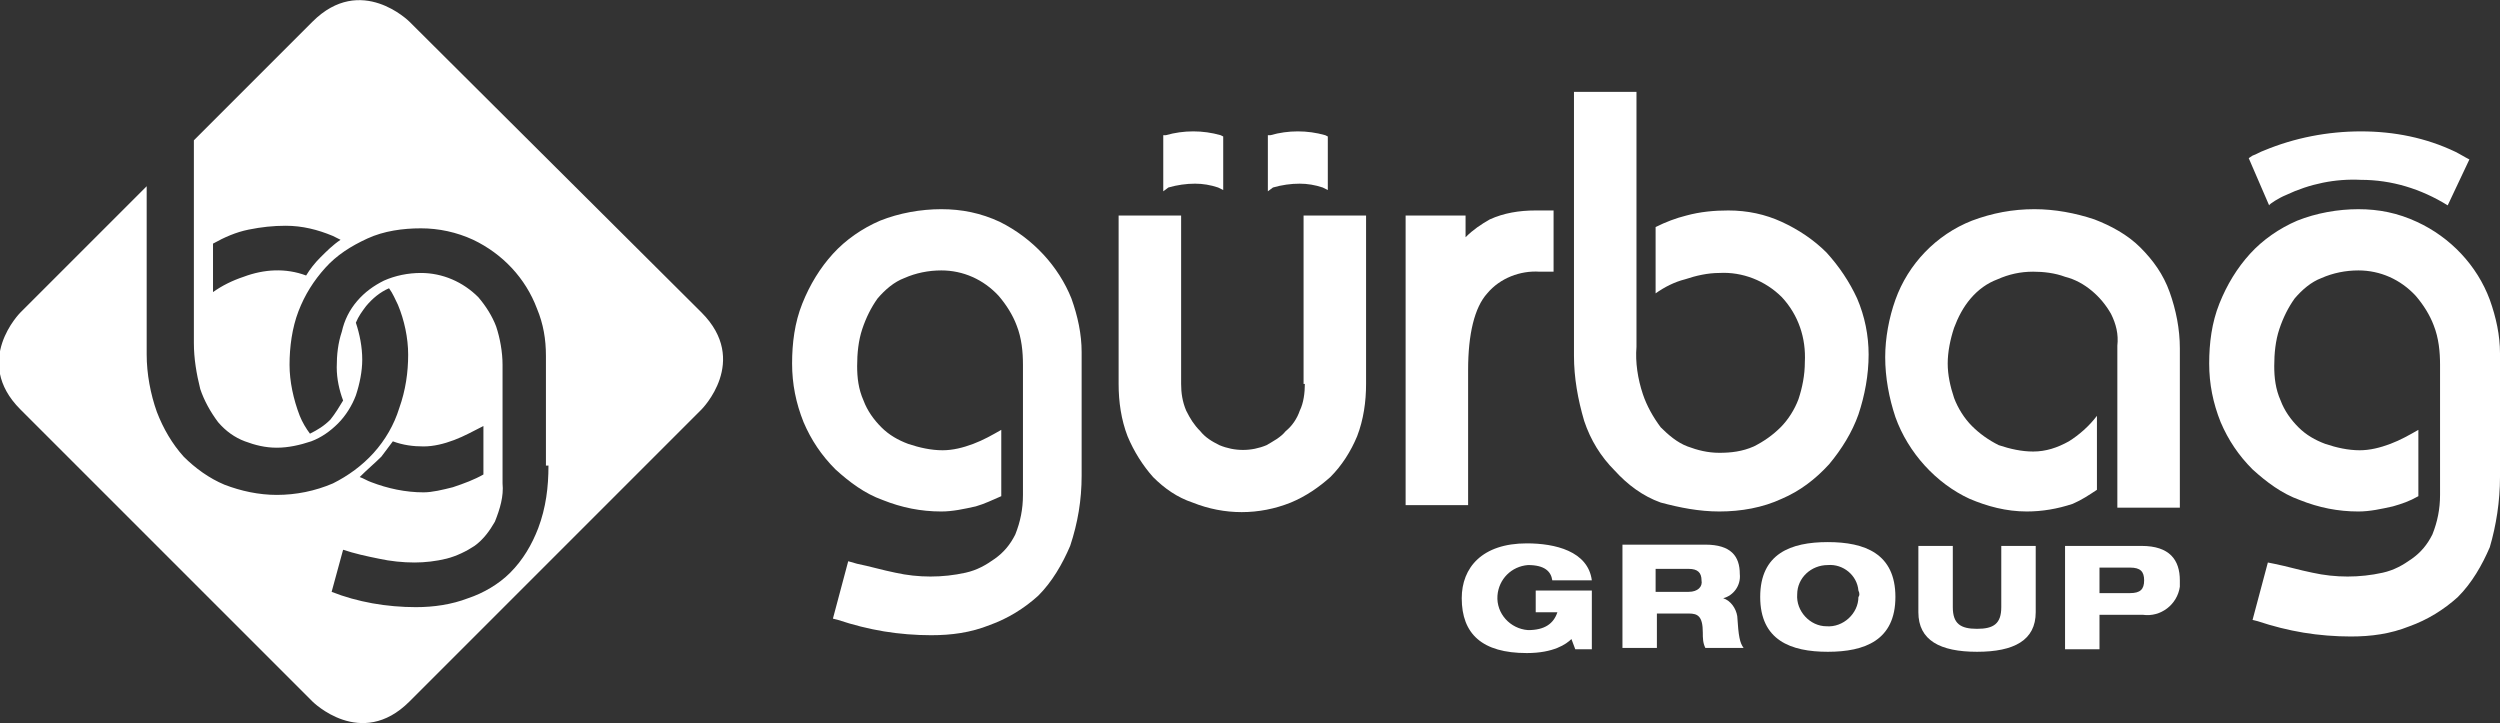
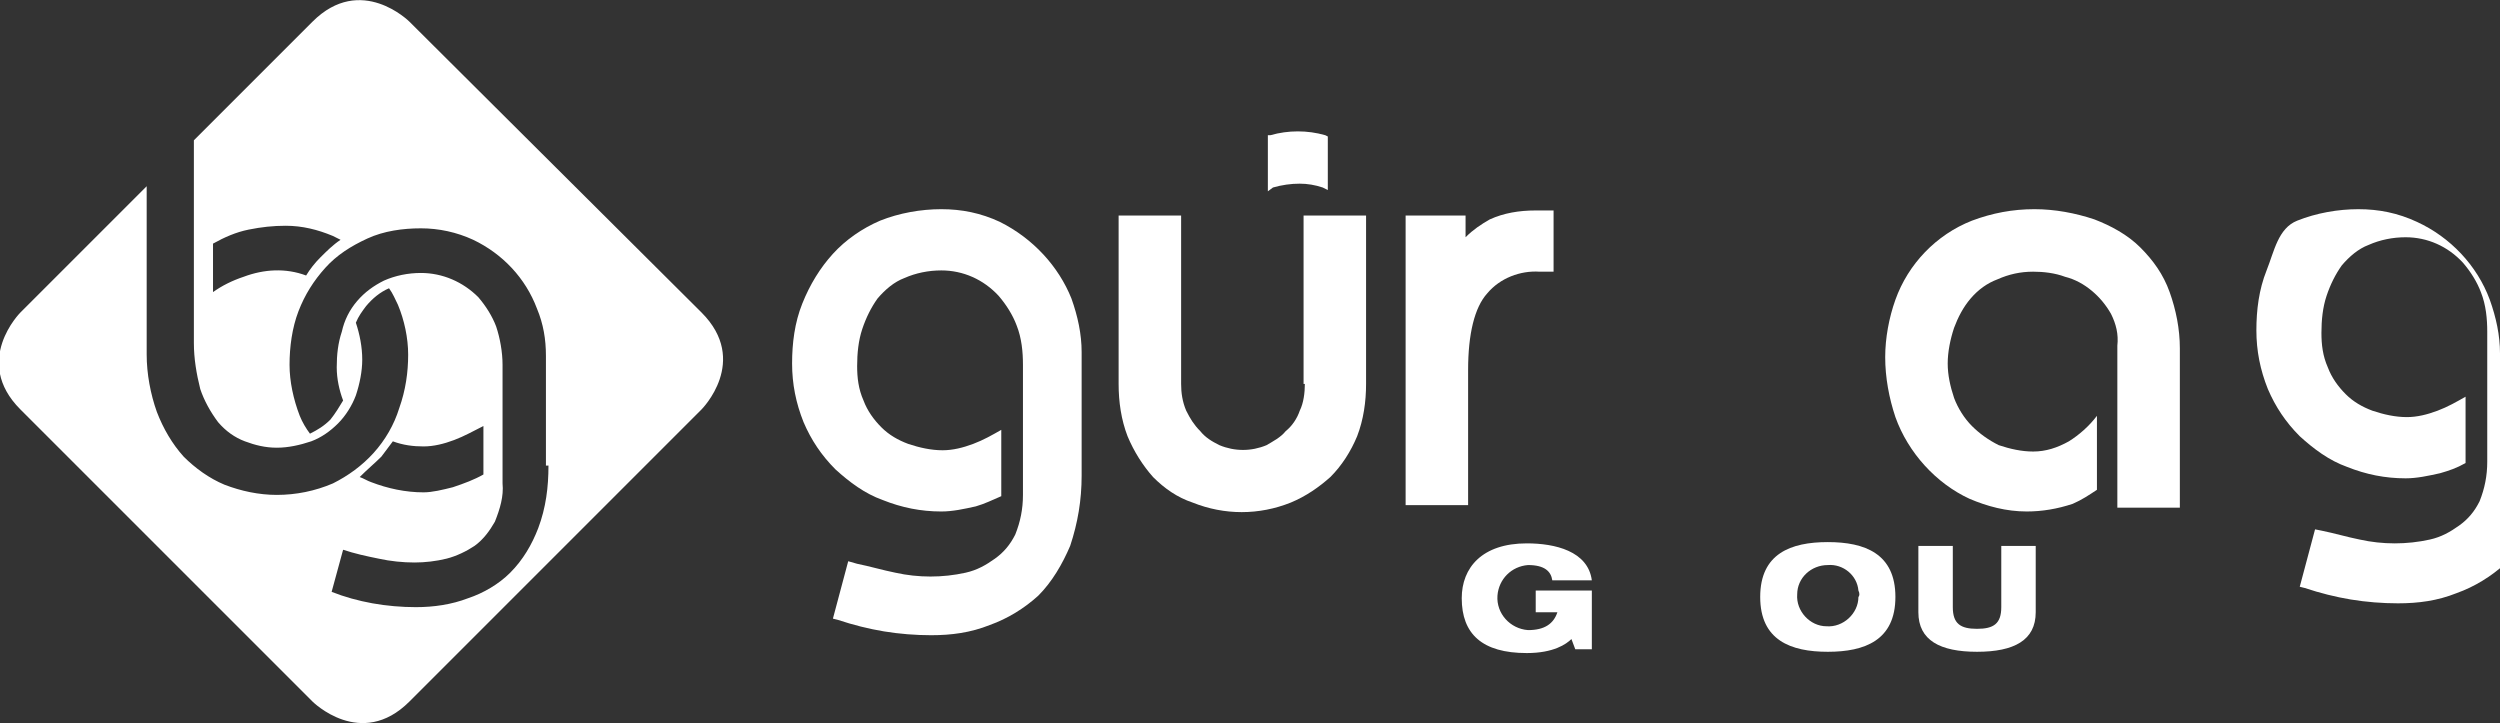
<svg xmlns="http://www.w3.org/2000/svg" enable-background="new 0 0 196 56.7" viewBox="0 0 196 56.7">
  <rect x="0" y="0" width="196" height="56.7" fill="#333333" stroke="none" />
  <g fill="#fff">
-     <path d="m134.8 40.1c1.7 0 3.4-.3 4.9-1 1.4-.6 2.6-1.5 3.7-2.7 1-1.2 1.8-2.5 2.3-3.9.5-1.5.8-3.1.8-4.7 0-1.5-.3-3-.9-4.4-.6-1.3-1.4-2.5-2.4-3.6-1-1-2.2-1.8-3.5-2.4s-2.7-.9-4.2-.9c-1.1 0-2.2.1-3.3.4-.8.2-1.6.5-2.4.9v5.2c.7-.5 1.5-.9 2.3-1.1.9-.3 1.8-.5 2.7-.5 1.8-.1 3.6.6 4.9 1.9 1.3 1.4 1.9 3.2 1.8 5.1 0 1-.2 2-.5 2.9-.3.8-.8 1.6-1.4 2.2s-1.3 1.1-2.1 1.5c-.9.4-1.8.5-2.7.5s-1.7-.2-2.5-.5-1.5-.9-2.1-1.5c-.6-.8-1.1-1.7-1.4-2.6-.4-1.2-.6-2.5-.5-3.7v-20h-4.9v20.7c0 1.7.3 3.4.8 5.1.5 1.5 1.3 2.8 2.4 3.9 1 1.1 2.2 2 3.6 2.5 1.5.4 3 .7 4.6.7z" />
    <path d="m115.1 29c0-2.8.5-4.9 1.5-6 1-1.2 2.6-1.8 4.1-1.7h1.1v-4.8h-1.4c-1.3 0-2.5.2-3.6.7-.7.4-1.3.8-1.9 1.4v-1.7h-4.7v22.7h4.9z" />
    <path d="m102.3 30.1c0 .7-.1 1.5-.4 2.1-.2.6-.6 1.2-1.1 1.6-.4.5-1 .8-1.5 1.1-1.2.5-2.5.5-3.7 0-.6-.3-1.1-.6-1.5-1.1-.5-.5-.8-1-1.1-1.6-.3-.7-.4-1.4-.4-2.1v-13.2h-4.9v13.2c0 1.4.2 2.8.7 4.1.5 1.2 1.2 2.3 2 3.2.9.9 1.9 1.6 3.1 2 2.5 1 5.2 1 7.7 0 1.2-.5 2.2-1.2 3.1-2 .9-.9 1.6-2 2.1-3.2.5-1.3.7-2.7.7-4.1v-13.2h-4.9v13.2z" />
-     <path d="m179.2 15.3c1.9-.9 3.9-1.3 5.9-1.2 2.4 0 4.7.7 6.8 2l1.7-3.6c-.4-.2-.7-.4-1.1-.6-2.3-1.1-4.8-1.6-7.4-1.6s-5.2.5-7.6 1.5c-.3.1-.6.3-.9.4l-.3.2 1.6 3.7c0-.1.8-.6 1.3-.8z" />
-     <path d="m93.7 14.4c.6 0 1.2.1 1.8.3l.4.2v-4.2l-.2-.1c-1.4-.4-2.9-.4-4.3 0h-.2v4.4l.4-.3c.7-.2 1.4-.3 2.1-.3z" />
    <path d="m78.4 17.4c-1.5-.7-3-1-4.6-1s-3.3.3-4.8.9c-1.4.6-2.7 1.5-3.7 2.6s-1.8 2.4-2.4 3.9-.8 3.1-.8 4.7.3 3.1.9 4.6c.6 1.4 1.4 2.6 2.5 3.7 1.1 1 2.3 1.9 3.7 2.4 1.5.6 3 .9 4.6.9.9 0 1.8-.2 2.7-.4.7-.2 1.3-.5 2-.8v-5.2c-.7.4-1.4.8-2.2 1.1s-1.6.5-2.4.5c-.9 0-1.8-.2-2.7-.5-.8-.3-1.5-.7-2.1-1.3s-1.1-1.3-1.4-2.1c-.4-.9-.5-1.8-.5-2.7 0-1 .1-2 .4-2.9s.7-1.7 1.2-2.4c.6-.7 1.3-1.3 2.1-1.6.9-.4 1.9-.6 2.9-.6 1.7 0 3.3.7 4.5 2 .6.7 1.1 1.5 1.4 2.3.4 1 .5 2.1.5 3.1v10.2c0 1.1-.2 2.1-.6 3.1-.4.8-.9 1.4-1.6 1.9s-1.4.9-2.3 1.1c-1.8.4-3.7.4-5.5 0-1-.2-2-.5-3-.7l-.7-.2-1.2 4.5.4.1c1.2.4 2.4.7 3.6.9s2.5.3 3.7.3c1.6 0 3.1-.2 4.6-.8 1.4-.5 2.7-1.3 3.8-2.3 1.1-1.1 1.9-2.5 2.5-3.9.6-1.8.9-3.6.9-5.5v-9.7c0-1.4-.3-2.8-.8-4.2-1-2.5-3-4.7-5.6-6z" />
    <path d="m101.9 14.4c.6 0 1.2.1 1.8.3l.4.2v-4.2l-.2-.1c-1.4-.4-2.9-.4-4.3 0h-.2v4.4l.4-.3c.7-.2 1.4-.3 2.1-.3z" />
    <path d="m167.8 19.4c-1-1-2.3-1.7-3.6-2.2-1.5-.5-3.1-.8-4.7-.8-1.7 0-3.3.3-4.9.9-2.8 1.1-5 3.4-6 6.2-.5 1.4-.8 3-.8 4.5 0 1.6.3 3.2.8 4.7.5 1.4 1.3 2.7 2.3 3.8s2.2 2 3.5 2.6c1.4.6 2.9 1 4.5 1 1.2 0 2.4-.2 3.6-.6.7-.3 1.3-.7 1.9-1.1v-5.8c-.6.8-1.4 1.5-2.2 2-.9.5-1.8.8-2.8.8-.9 0-1.8-.2-2.7-.5-.8-.4-1.5-.9-2.1-1.5s-1.1-1.4-1.4-2.2c-.3-.9-.5-1.8-.5-2.7s.2-1.9.5-2.8c.3-.8.7-1.6 1.3-2.3s1.3-1.2 2.1-1.5c.9-.4 1.8-.6 2.8-.6.8 0 1.7.1 2.5.4.8.2 1.5.6 2.1 1.1s1.1 1.1 1.5 1.8c.4.8.6 1.6.5 2.5v4 8.5.2h4.9v-12.5c0-1.5-.3-3-.8-4.4s-1.3-2.5-2.3-3.5z" />
-     <path d="m196 37.4v-9.7c0-1.4-.3-2.8-.8-4.2-1-2.7-3.1-4.9-5.7-6.1-1.5-.7-3-1-4.6-1s-3.3.3-4.8.9c-1.4.6-2.7 1.5-3.7 2.6s-1.8 2.4-2.4 3.9-.8 3.1-.8 4.7.3 3.1.9 4.6c.6 1.4 1.4 2.6 2.5 3.7 1.1 1 2.3 1.9 3.7 2.4 1.5.6 3 .9 4.6.9.9 0 1.8-.2 2.7-.4.7-.2 1.3-.4 2-.8v-5.2c-.7.4-1.4.8-2.2 1.1s-1.6.5-2.4.5c-.9 0-1.8-.2-2.7-.5-.8-.3-1.5-.7-2.1-1.3s-1.1-1.3-1.4-2.1c-.4-.9-.5-1.8-.5-2.7 0-1 .1-2 .4-2.9s.7-1.7 1.2-2.4c.6-.7 1.3-1.3 2.1-1.6.9-.4 1.9-.6 2.9-.6 1.7 0 3.3.7 4.5 2 .6.7 1.1 1.5 1.4 2.3.4 1 .5 2.1.5 3.1v10.2c0 1.1-.2 2.1-.6 3.1-.4.8-.9 1.4-1.6 1.9s-1.4.9-2.3 1.1c-1.8.4-3.7.4-5.5 0-1-.2-2-.5-3-.7l-.5-.1-1.2 4.5.4.1c1.2.4 2.4.7 3.6.9s2.5.3 3.7.3c1.6 0 3.1-.2 4.6-.8 1.4-.5 2.7-1.3 3.8-2.3 1.1-1.1 1.9-2.5 2.5-3.9.5-1.7.8-3.6.8-5.5z" />
+     <path d="m196 37.4v-9.7c0-1.4-.3-2.8-.8-4.2-1-2.7-3.1-4.9-5.7-6.1-1.5-.7-3-1-4.6-1s-3.3.3-4.8.9s-1.8 2.4-2.4 3.9-.8 3.1-.8 4.7.3 3.1.9 4.6c.6 1.4 1.4 2.6 2.5 3.7 1.1 1 2.3 1.9 3.7 2.4 1.5.6 3 .9 4.6.9.9 0 1.8-.2 2.7-.4.7-.2 1.3-.4 2-.8v-5.2c-.7.4-1.4.8-2.2 1.1s-1.6.5-2.4.5c-.9 0-1.8-.2-2.7-.5-.8-.3-1.5-.7-2.1-1.3s-1.1-1.3-1.4-2.1c-.4-.9-.5-1.8-.5-2.7 0-1 .1-2 .4-2.9s.7-1.7 1.2-2.4c.6-.7 1.3-1.3 2.1-1.6.9-.4 1.9-.6 2.9-.6 1.7 0 3.3.7 4.5 2 .6.7 1.1 1.5 1.4 2.3.4 1 .5 2.1.5 3.1v10.2c0 1.1-.2 2.1-.6 3.1-.4.8-.9 1.4-1.6 1.9s-1.4.9-2.3 1.1c-1.8.4-3.7.4-5.5 0-1-.2-2-.5-3-.7l-.5-.1-1.2 4.5.4.1c1.2.4 2.4.7 3.6.9s2.5.3 3.7.3c1.6 0 3.1-.2 4.6-.8 1.4-.5 2.7-1.3 3.8-2.3 1.1-1.1 1.9-2.5 2.5-3.9.5-1.7.8-3.6.8-5.5z" />
    <path d="m32.1 1.7s-3.8-3.8-7.6 0l-9.3 9.3v15.9c0 1.2.2 2.4.5 3.6.3.9.8 1.8 1.4 2.6.6.7 1.3 1.2 2.1 1.5s1.6.5 2.5.5 1.8-.2 2.7-.5c.8-.3 1.5-.8 2.1-1.4s1.1-1.4 1.4-2.2c.3-.9.5-1.9.5-2.8 0-1-.2-2-.5-2.9.2-.5.5-.9.8-1.3.5-.6 1.1-1.1 1.8-1.4.3.4.5.9.7 1.3.5 1.2.8 2.6.8 3.9 0 1.4-.2 2.8-.7 4.2-.4 1.3-1.1 2.5-2 3.5s-2 1.8-3.2 2.4c-1.4.6-2.9.9-4.4.9-1.4 0-2.8-.3-4.1-.8-1.2-.5-2.3-1.3-3.2-2.2-.9-1-1.6-2.2-2.1-3.5-.5-1.4-.8-3-.8-4.5v-13.2l-9.9 9.9s-3.8 3.8 0 7.6l22.9 22.9s3.8 3.8 7.6 0l22.9-22.9s3.8-3.8 0-7.6zm-13 20c-.9.3-1.7.7-2.4 1.2v-3.8c.9-.5 1.8-.9 2.8-1.1s1.9-.3 2.9-.3c1.3 0 2.5.3 3.7.8.2.1.4.2.6.3-.6.4-1.1.9-1.6 1.4-.4.4-.8.9-1.1 1.4-1.6-.6-3.3-.5-4.9.1zm10.8 14.1c.3-.4.6-.8.9-1.2.8.3 1.6.4 2.4.4.8 0 1.6-.2 2.4-.5s1.5-.7 2.3-1.1v3.8c-.7.4-1.5.7-2.4 1-.8.2-1.6.4-2.3.4-1.4 0-2.8-.3-4.1-.8-.3-.1-.6-.3-.9-.4.6-.6 1.2-1.1 1.7-1.6zm13.1.7c0 1.7-.2 3.3-.8 4.9-.5 1.3-1.2 2.5-2.2 3.5-.9.9-2.1 1.6-3.3 2-1.3.5-2.7.7-4.1.7-1.1 0-2.3-.1-3.4-.3s-2.2-.5-3.2-.9l.9-3.3c.9.3 1.8.5 2.8.7.9.2 1.9.3 2.8.3.8 0 1.7-.1 2.5-.3s1.6-.6 2.2-1c.7-.5 1.2-1.2 1.6-1.9.4-1 .7-2 .6-3v-9.3c0-1-.2-2.1-.5-3-.3-.8-.8-1.6-1.4-2.3-1.2-1.2-2.8-1.9-4.5-1.9-1 0-2 .2-2.9.6-.8.4-1.5.9-2.1 1.6s-1 1.5-1.2 2.4c-.3.9-.4 1.8-.4 2.8 0 .9.2 1.8.5 2.6-.3.5-.6 1-1 1.5-.5.5-1 .8-1.6 1.1-.3-.4-.6-.9-.8-1.4-.5-1.3-.8-2.7-.8-4 0-1.4.2-2.9.7-4.2s1.2-2.4 2.1-3.4 2-1.7 3.3-2.3 2.8-.8 4.2-.8 2.8.3 4.1.9c2.3 1.1 4.1 3 5 5.4.5 1.2.7 2.4.7 3.7v8.6z" />
-     <path d="m135.1 46.9c.8-.2 1.4-1 1.3-1.9 0-1.4-.7-2.3-2.7-2.3h-6.5v8.1h2.7v-2.7h2.5c.7 0 1.1.2 1.1 1.5 0 .4 0 .8.2 1.2h3c-.3-.4-.4-.9-.5-2.5-.1-.6-.5-1.2-1.1-1.4zm-2.7-.5h-2.6v-1.8h2.6c.7 0 1 .3 1 .9.1.5-.3.9-1 .9z" />
    <path d="m159.6 42.8h-2.7v4.8c0 1.3-.6 1.7-1.9 1.7s-1.9-.4-1.9-1.7v-4.8h-2.7v5.2c0 2.2 1.7 3.1 4.6 3.1s4.6-.9 4.6-3.1z" />
    <path d="m119.8 44.3c1.3 0 1.8.5 1.9 1.2h3.1c-.3-2.3-2.9-2.9-5.1-2.9-3.5 0-5.1 1.9-5.1 4.3 0 2.8 1.6 4.3 5.1 4.3 2.1 0 3.1-.7 3.5-1.1l.3.8h1.3v-4.6h-4.4v1.7h1.7c-.3.9-1 1.4-2.3 1.4-1.4-.1-2.5-1.3-2.4-2.7.1-1.3 1.1-2.3 2.4-2.4z" />
-     <path d="m167.9 42.8h-6v8.1h2.7v-2.7h3.4c1.4.2 2.7-.8 2.9-2.2 0-.2 0-.4 0-.5 0-1.6-.8-2.7-3-2.7zm.2 2.7c0 .7-.3 1-1.1 1h-2.4v-2h2.4c.8 0 1.1.3 1.1 1z" />
    <path d="m143.3 42.5c-2.9 0-5.3.9-5.3 4.3s2.4 4.3 5.3 4.3 5.3-.9 5.3-4.3-2.4-4.3-5.3-4.3zm2.4 4.3c0 1.3-1.2 2.4-2.5 2.3-1.3 0-2.4-1.2-2.3-2.5 0-1.3 1.1-2.3 2.4-2.3 1.2-.1 2.3.8 2.4 2 .1.2.1.4 0 .5z" />
  </g>
</svg>